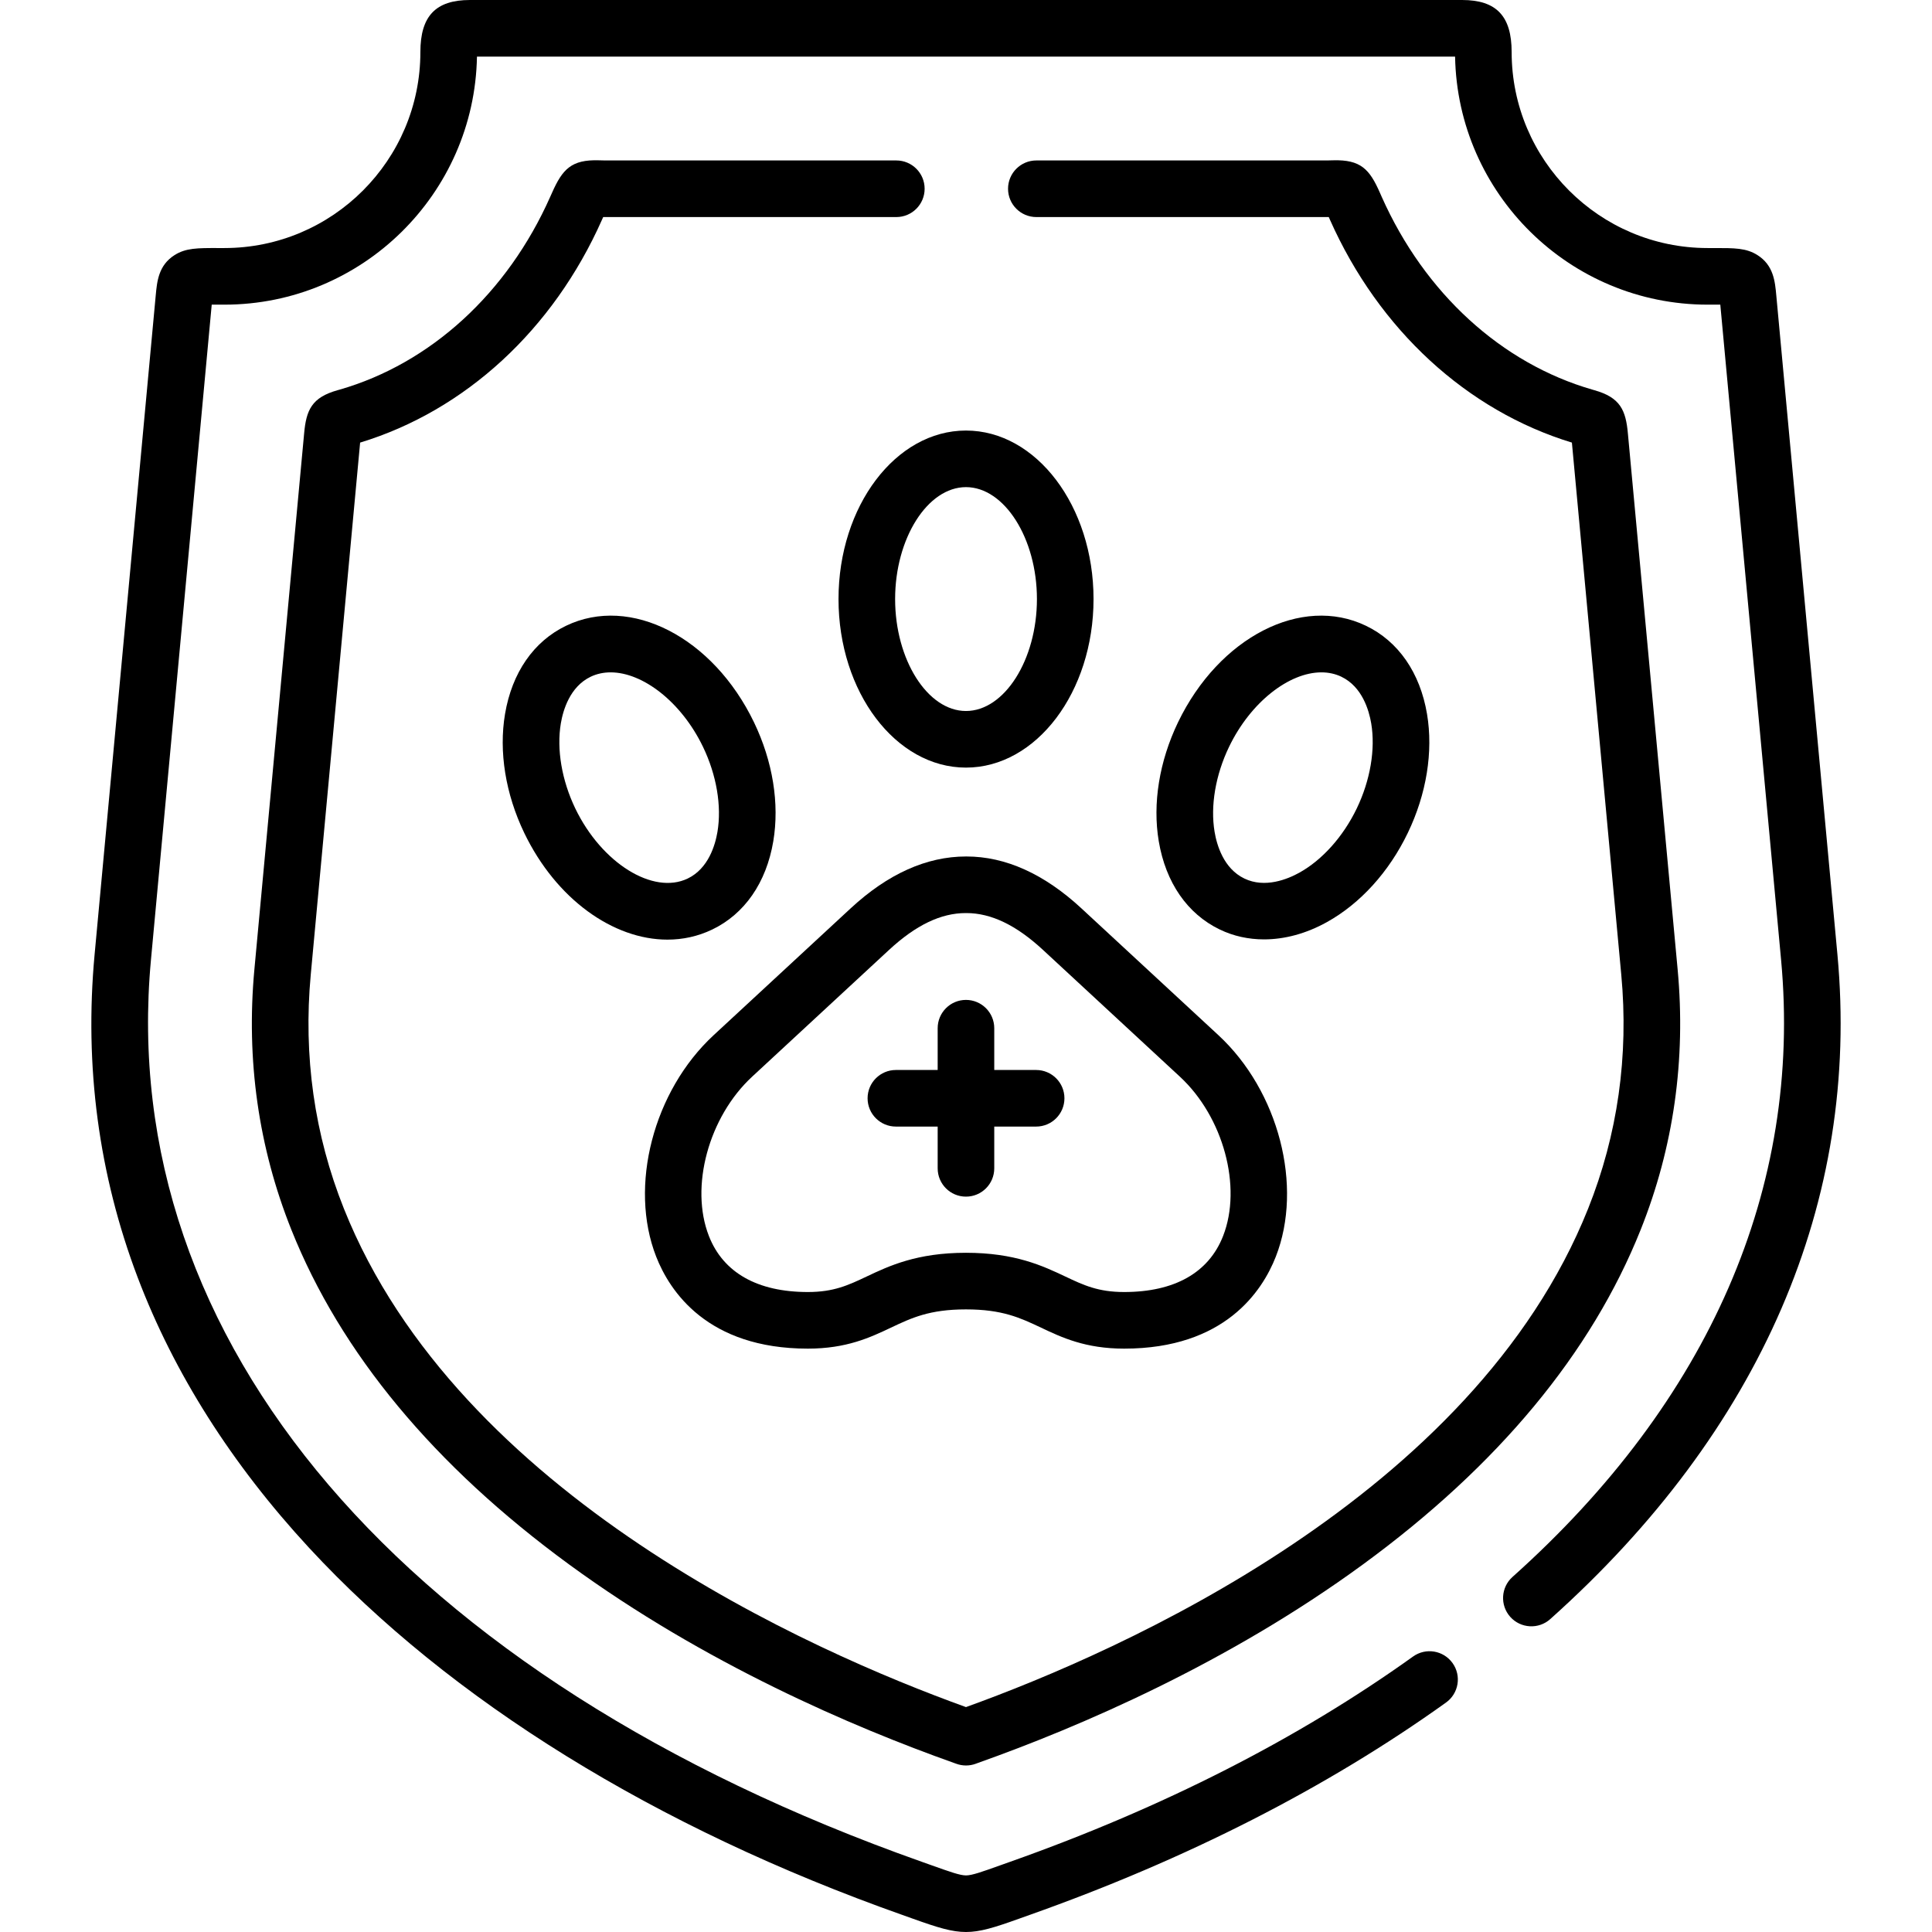
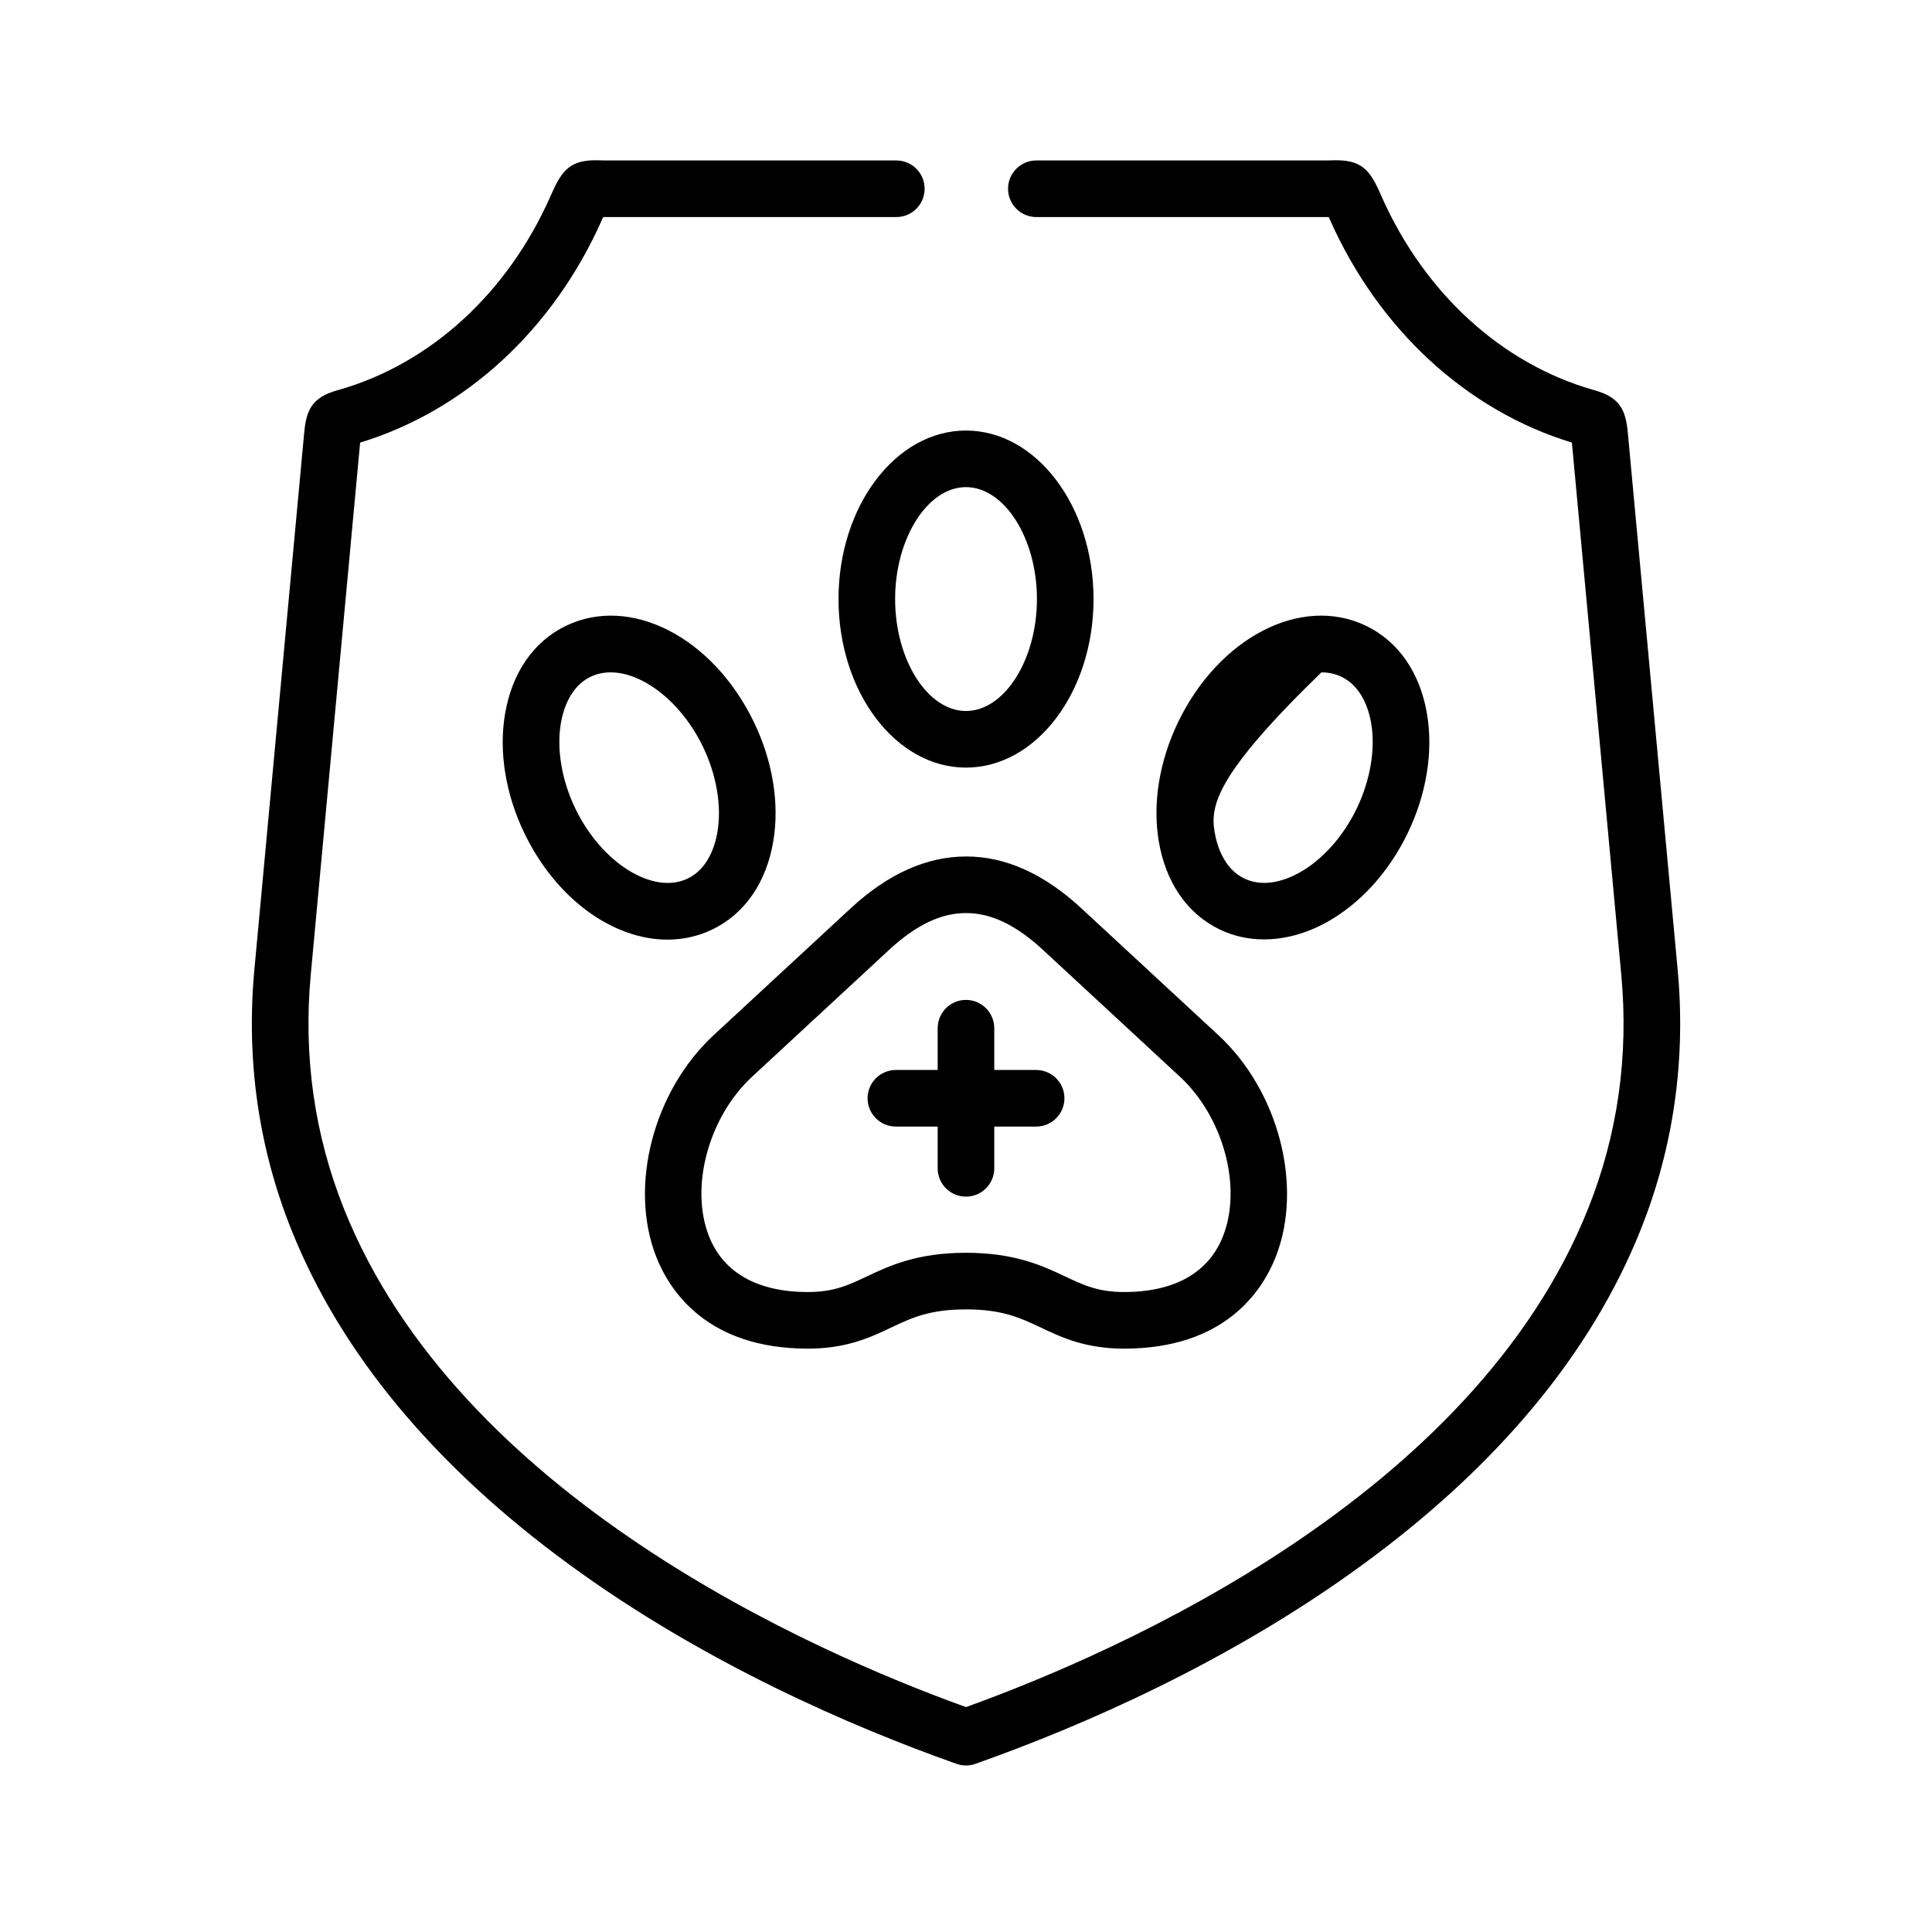
<svg xmlns="http://www.w3.org/2000/svg" width="80" height="80" viewBox="0 0 80 80" fill="none">
  <path d="M39.998 73.105C39.86 73.105 39.719 73.079 39.587 73.03C39.56 73.021 39.531 73.011 39.501 72.999C35.327 71.516 29.186 68.89 23.57 64.784C17.976 60.693 14.105 56.029 12.065 50.921C10.702 47.51 10.187 43.882 10.534 40.138L12.593 17.952C12.68 16.974 12.91 16.455 13.987 16.155L14.059 16.135C17.829 15.051 21.011 12.14 22.783 8.15L22.86 7.978C23.292 7.005 23.66 6.602 24.804 6.638C24.878 6.64 24.963 6.643 25.062 6.644H37.115C37.762 6.644 38.287 7.168 38.287 7.816C38.287 8.463 37.762 8.988 37.115 8.988H25.05C25.024 8.987 25 8.987 24.977 8.987L24.924 9.106C22.904 13.652 19.263 17.003 14.912 18.327L12.868 40.355C12.555 43.725 13.017 46.988 14.242 50.052C18.991 61.944 33.587 68.375 39.999 70.687C46.411 68.375 61.01 61.946 65.759 50.052C66.984 46.988 67.447 43.726 67.133 40.355L65.089 18.327C60.738 17.001 57.097 13.652 55.072 9.103L55.021 8.987C55.002 8.987 54.982 8.988 54.963 8.988H42.913C42.266 8.988 41.741 8.463 41.741 7.816C41.741 7.169 42.266 6.644 42.913 6.644H54.951C55.038 6.643 55.123 6.641 55.197 6.638C56.345 6.604 56.71 7.006 57.139 7.981L57.214 8.151C58.99 12.14 62.174 15.052 65.949 16.137L66.018 16.157C67.091 16.458 67.322 16.98 67.409 17.965L67.421 18.095L69.467 40.138C69.815 43.882 69.299 47.51 67.936 50.922C65.896 56.03 62.025 60.694 56.431 64.784C50.822 68.885 44.69 71.508 40.515 72.992C40.475 73.009 40.438 73.022 40.404 73.033C40.274 73.081 40.138 73.105 39.998 73.105Z" fill="black" />
  <path d="M39.998 31.785C37.088 31.785 34.721 28.654 34.721 24.806C34.721 20.958 37.088 17.828 39.998 17.828C42.911 17.828 45.281 20.958 45.281 24.806C45.281 28.654 42.911 31.785 39.998 31.785ZM39.998 20.171C38.408 20.171 37.065 22.294 37.065 24.806C37.065 27.319 38.408 29.441 39.998 29.441C41.591 29.441 42.937 27.319 42.937 24.806C42.937 22.294 41.591 20.171 39.998 20.171Z" fill="black" />
-   <path d="M52.34 38.898C51.698 38.898 51.077 38.763 50.51 38.49C49.168 37.845 48.27 36.547 47.982 34.836C47.719 33.275 48.003 31.526 48.779 29.91C50.478 26.384 53.896 24.627 56.562 25.912C57.904 26.557 58.802 27.855 59.09 29.565C59.352 31.126 59.07 32.876 58.293 34.491C57.516 36.105 56.325 37.417 54.94 38.185C54.087 38.659 53.194 38.898 52.34 38.898ZM54.717 27.841C53.381 27.841 51.786 29.069 50.892 30.926C50.331 32.092 50.113 33.375 50.294 34.447C50.385 34.991 50.667 35.965 51.526 36.378C52.383 36.791 53.32 36.403 53.803 36.136C54.754 35.608 55.621 34.638 56.181 33.475C56.741 32.31 56.959 31.026 56.779 29.954C56.687 29.41 56.405 28.436 55.546 28.024C55.546 28.024 55.546 28.023 55.546 28.023C55.288 27.9 55.009 27.841 54.717 27.841Z" fill="black" />
+   <path d="M52.34 38.898C51.698 38.898 51.077 38.763 50.51 38.49C49.168 37.845 48.27 36.547 47.982 34.836C47.719 33.275 48.003 31.526 48.779 29.91C50.478 26.384 53.896 24.627 56.562 25.912C57.904 26.557 58.802 27.855 59.09 29.565C59.352 31.126 59.07 32.876 58.293 34.491C57.516 36.105 56.325 37.417 54.94 38.185C54.087 38.659 53.194 38.898 52.34 38.898ZM54.717 27.841C50.331 32.092 50.113 33.375 50.294 34.447C50.385 34.991 50.667 35.965 51.526 36.378C52.383 36.791 53.32 36.403 53.803 36.136C54.754 35.608 55.621 34.638 56.181 33.475C56.741 32.31 56.959 31.026 56.779 29.954C56.687 29.41 56.405 28.436 55.546 28.024C55.546 28.024 55.546 28.023 55.546 28.023C55.288 27.9 55.009 27.841 54.717 27.841Z" fill="black" />
  <path d="M46.549 55.844C44.945 55.844 43.968 55.383 43.107 54.975C42.248 54.569 41.506 54.219 39.998 54.219C38.491 54.219 37.749 54.569 36.89 54.976C36.03 55.383 35.054 55.844 33.452 55.844C29.285 55.844 27.729 53.459 27.172 52.038C26.029 49.12 27.052 45.176 29.552 42.863L35.221 37.615C36.766 36.183 38.371 35.465 40.002 35.465H40.02C41.637 35.465 43.241 36.188 44.781 37.615L50.45 42.863C52.948 45.175 53.971 49.119 52.828 52.037C52.271 53.459 50.715 55.844 46.549 55.844ZM39.998 51.875C42.031 51.875 43.183 52.419 44.108 52.856C44.869 53.216 45.471 53.5 46.549 53.5C48.635 53.5 50.051 52.699 50.645 51.182C51.443 49.147 50.657 46.249 48.858 44.584L43.189 39.335C42.08 38.308 41.041 37.808 40.013 37.808C40.006 37.808 39.999 37.808 39.992 37.808C38.959 37.808 37.922 38.307 36.813 39.334L31.144 44.583C29.343 46.249 28.557 49.148 29.355 51.183C29.948 52.699 31.366 53.5 33.452 53.5C34.528 53.5 35.128 53.216 35.888 52.857C36.813 52.419 37.965 51.875 39.998 51.875Z" fill="black" />
  <path d="M27.638 38.908C25.396 38.909 23.031 37.236 21.709 34.492C20.932 32.876 20.649 31.126 20.912 29.565C21.2 27.855 22.097 26.557 23.439 25.912C26.105 24.627 29.524 26.384 31.222 29.91C31.999 31.526 32.282 33.275 32.02 34.836C31.732 36.547 30.834 37.845 29.491 38.49C28.901 38.773 28.275 38.908 27.638 38.908ZM25.285 27.841C24.993 27.841 24.713 27.9 24.456 28.023C24.456 28.023 24.455 28.024 24.455 28.024C23.596 28.437 23.315 29.41 23.223 29.954C23.043 31.026 23.261 32.31 23.821 33.476C24.91 35.737 27.042 37.067 28.476 36.378C29.335 35.965 29.616 34.991 29.708 34.447C29.889 33.375 29.671 32.092 29.11 30.926C28.216 29.069 26.62 27.841 25.285 27.841Z" fill="black" />
  <path d="M42.904 44.306H41.17V42.576C41.17 41.929 40.645 41.404 39.998 41.404C39.351 41.404 38.827 41.929 38.827 42.576V44.306H37.097C36.45 44.306 35.925 44.83 35.925 45.477C35.925 46.125 36.45 46.649 37.097 46.649H38.827V48.378C38.827 49.026 39.351 49.55 39.998 49.55C40.645 49.55 41.17 49.026 41.17 48.378V46.649H42.904C43.551 46.649 44.076 46.125 44.076 45.477C44.076 44.83 43.551 44.306 42.904 44.306Z" fill="black" />
-   <path d="M40 80C39.415 80 38.83 79.817 37.803 79.45L37.371 79.296C27.148 75.678 18.65 70.42 12.797 64.091C9.592 60.624 7.204 56.858 5.701 52.896C4.088 48.644 3.488 44.146 3.917 39.527L6.448 12.237C6.502 11.65 6.563 10.985 7.228 10.563C7.694 10.268 8.173 10.269 9.039 10.271L9.292 10.271C13.767 10.271 17.407 6.63 17.407 2.155C17.407 0.665 18.041 0 19.461 0H60.541C61.961 0 62.594 0.665 62.594 2.155C62.594 6.631 66.235 10.271 70.71 10.271L70.962 10.271C71.83 10.27 72.308 10.268 72.774 10.564C73.438 10.985 73.5 11.65 73.553 12.237L76.084 39.527C77.03 49.725 72.917 59.241 64.192 67.044C63.71 67.475 62.969 67.434 62.537 66.952C62.106 66.469 62.147 65.728 62.63 65.297C70.779 58.008 74.625 49.172 73.751 39.743L71.234 12.614C71.148 12.614 71.057 12.615 70.967 12.615L70.71 12.615C65.005 12.615 60.353 8.025 60.252 2.344H19.75C19.649 8.025 14.996 12.615 9.292 12.615L9.034 12.615C8.944 12.615 8.853 12.614 8.767 12.614L6.251 39.743C4.784 55.537 16.71 69.497 38.153 77.087L38.591 77.243C39.34 77.51 39.753 77.657 40 77.657C40.247 77.657 40.659 77.51 41.406 77.243L41.844 77.087C48.153 74.853 53.761 71.996 58.512 68.593C59.038 68.216 59.77 68.337 60.147 68.864C60.524 69.39 60.403 70.122 59.876 70.499C54.946 74.029 49.142 76.989 42.626 79.296L42.195 79.45C41.17 79.817 40.585 80 40 80Z" fill="black" />
</svg>